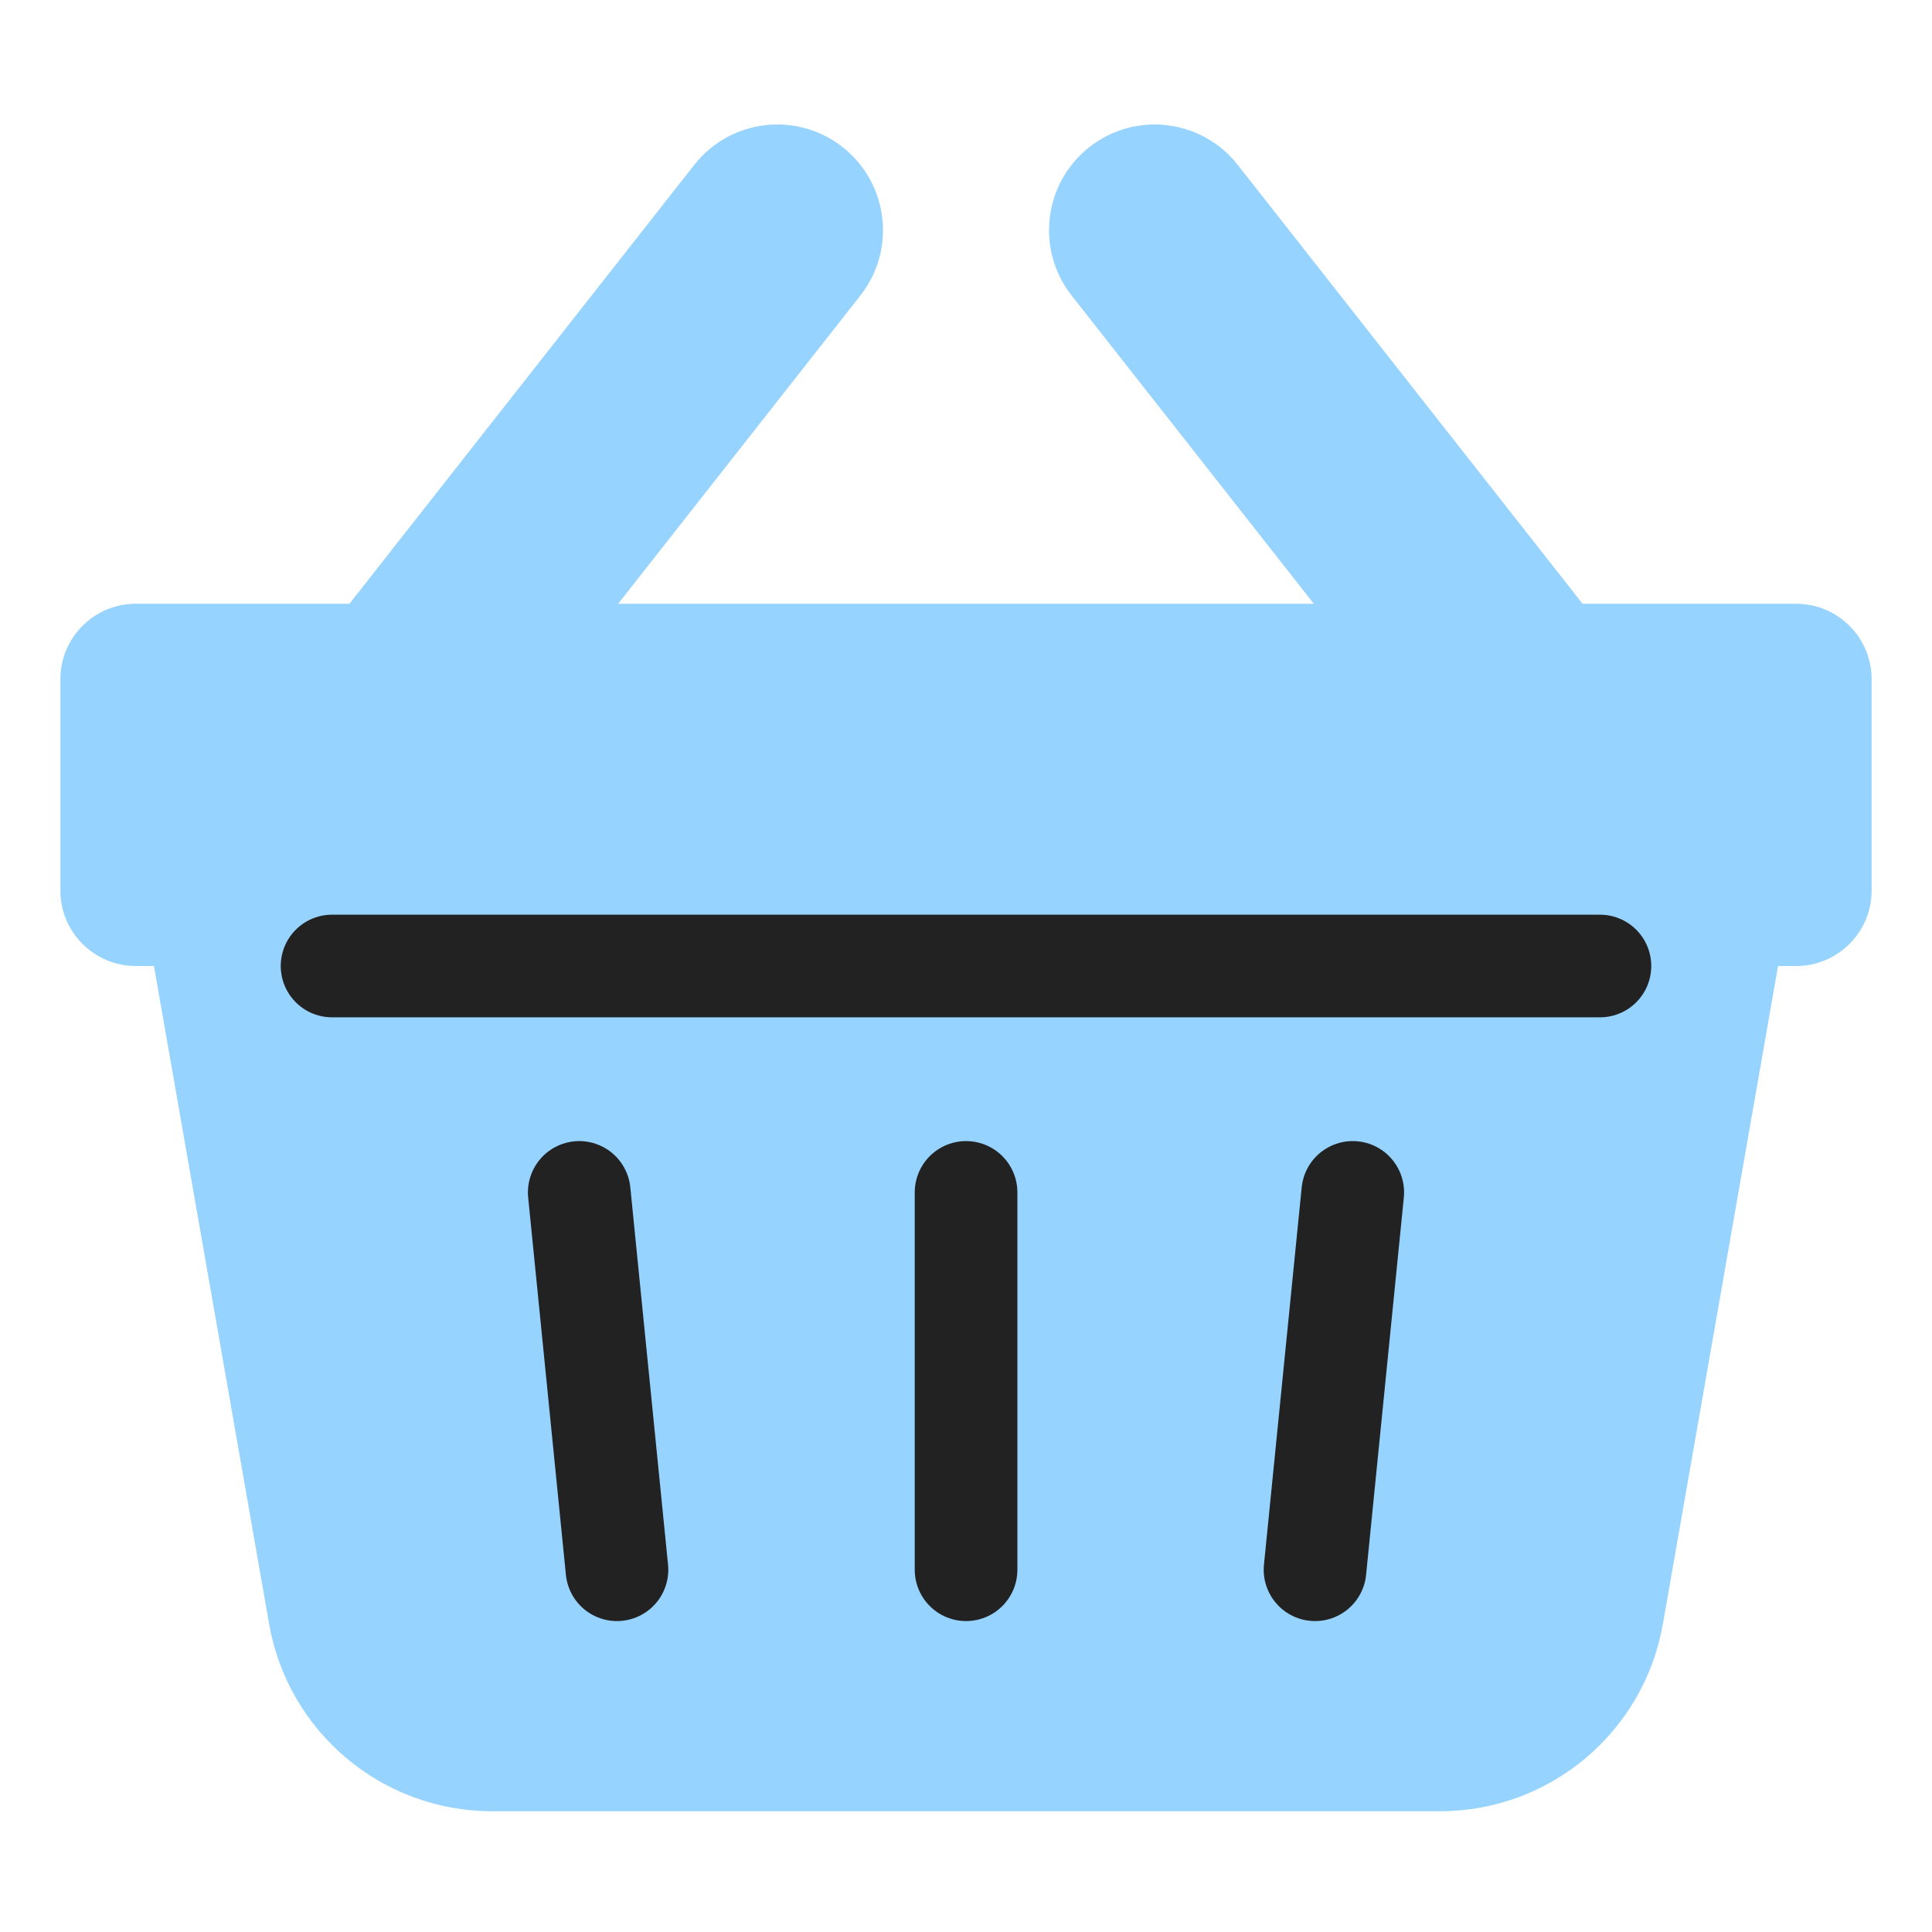
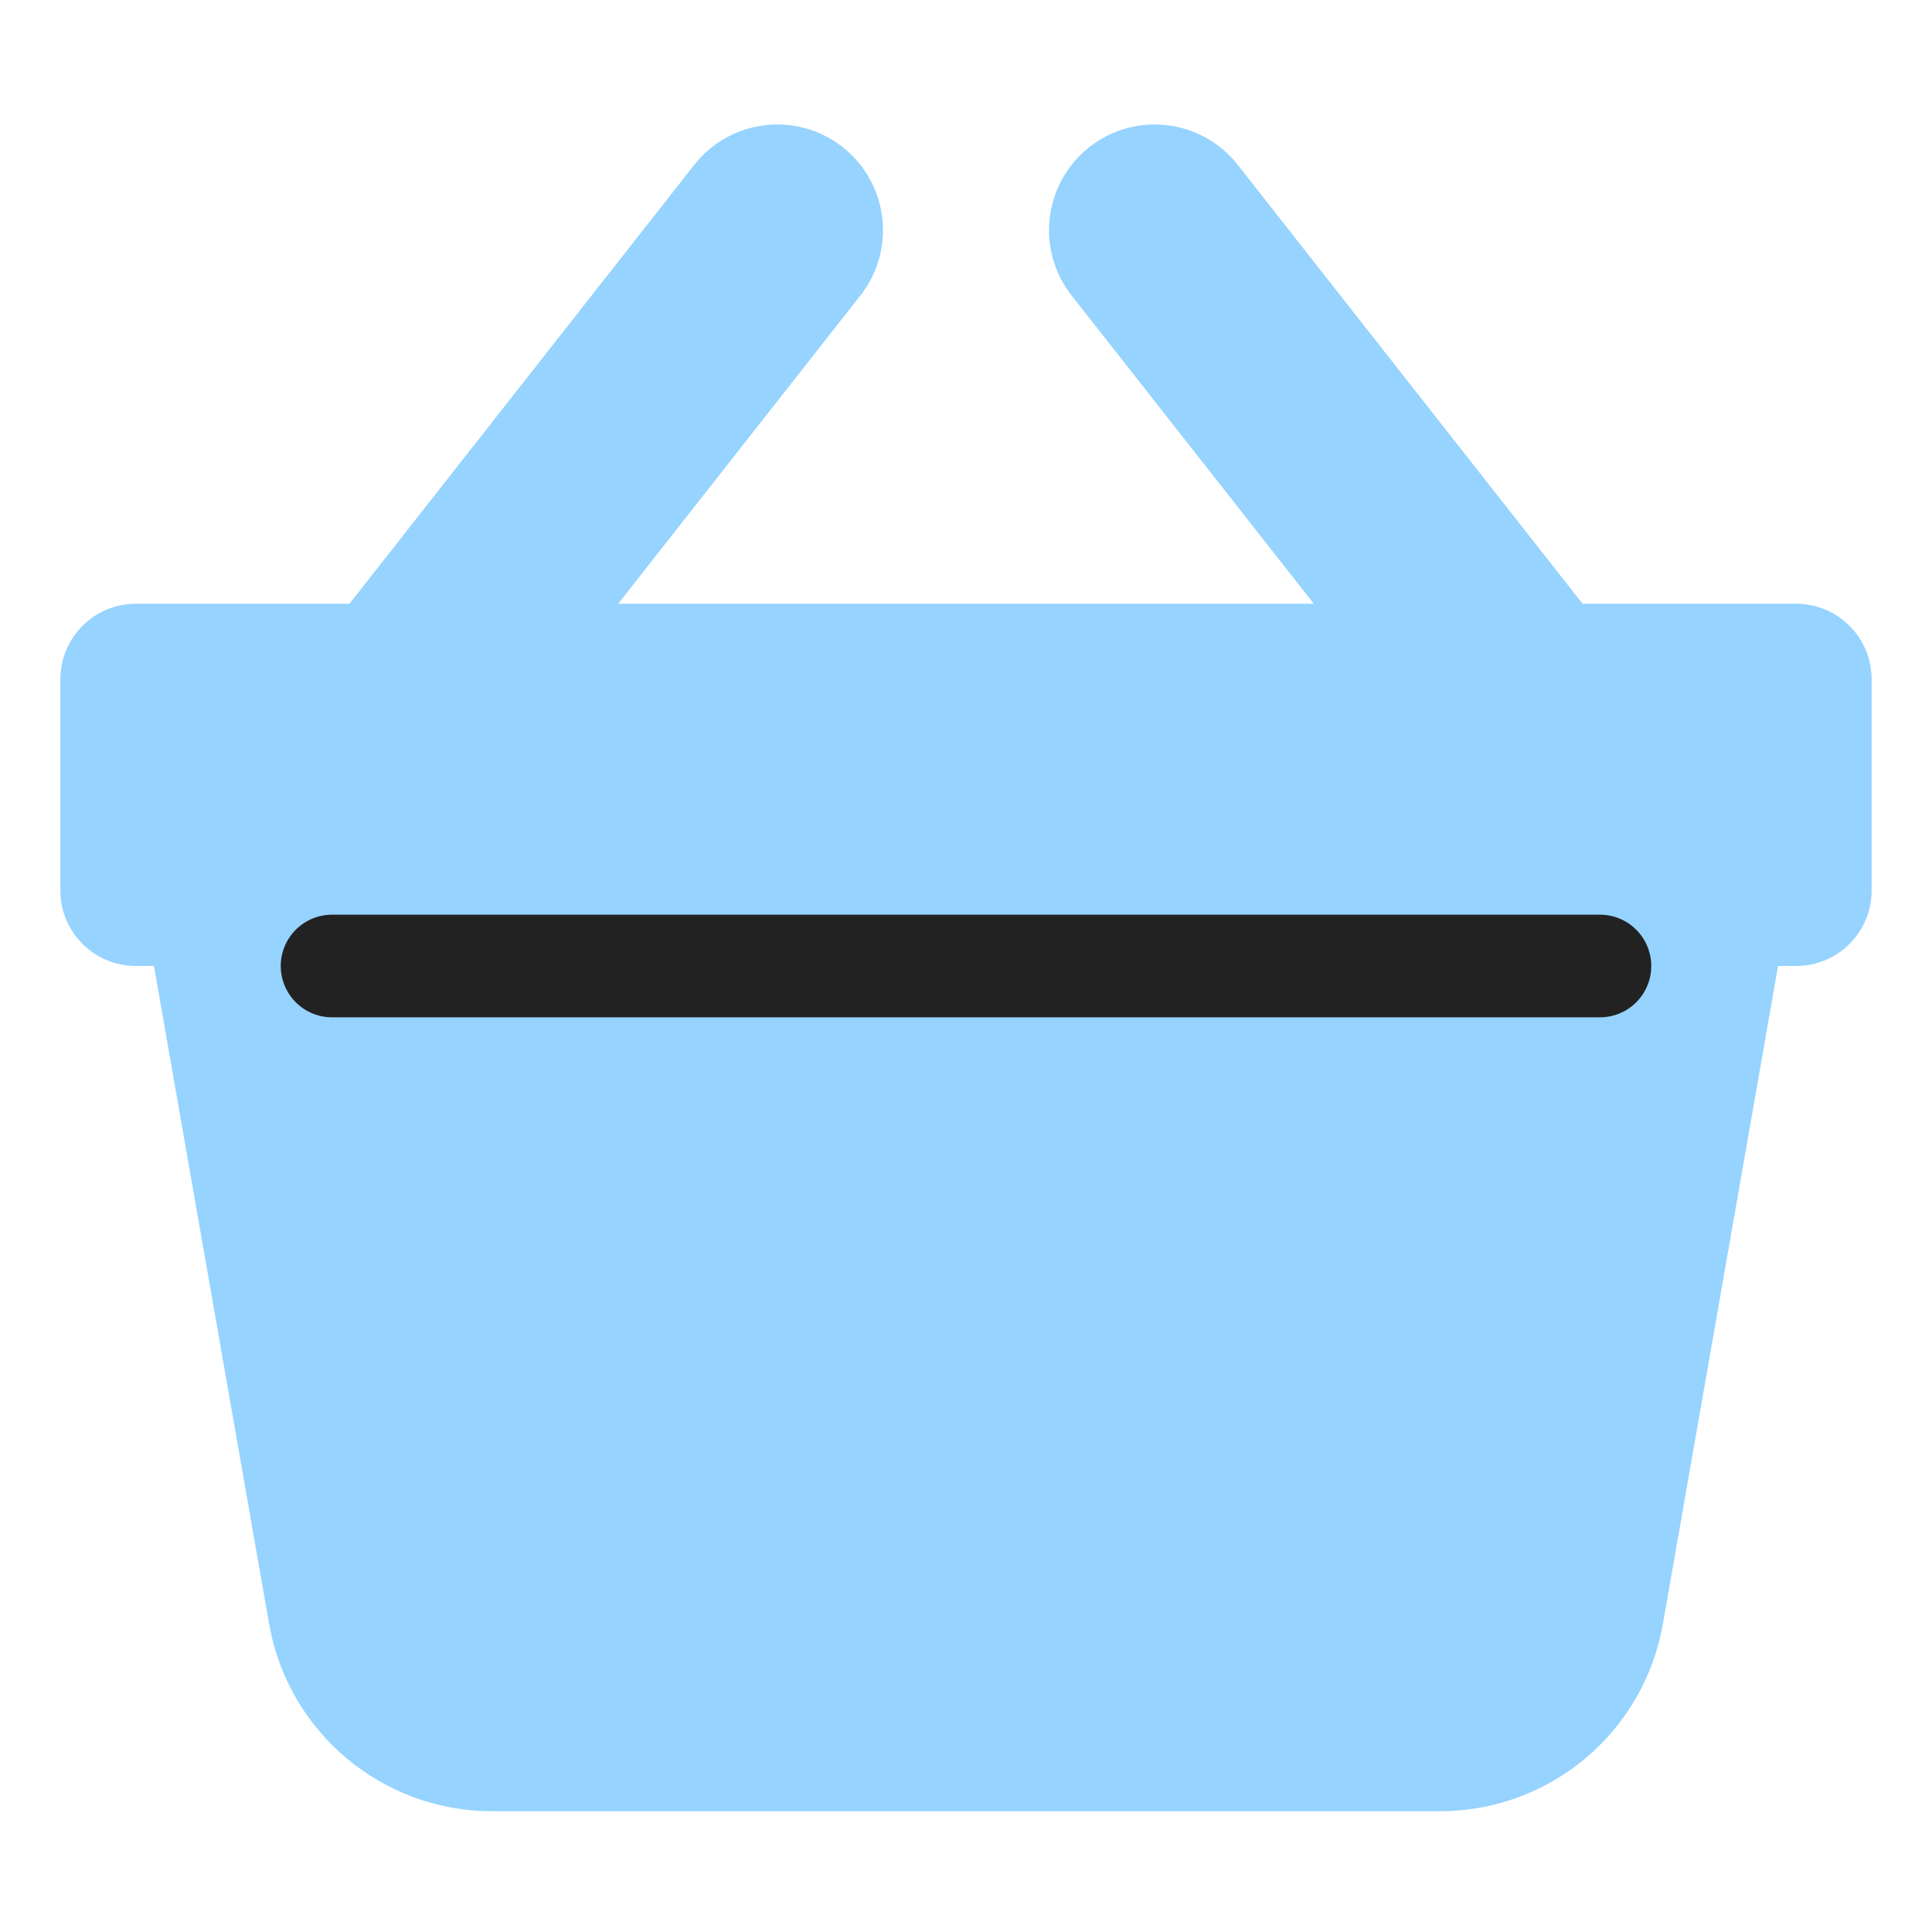
<svg xmlns="http://www.w3.org/2000/svg" width="32" height="32" viewBox="0 0 32 32" fill="none">
  <path fill-rule="evenodd" clip-rule="evenodd" d="M14.251 4.894C14.848 4.134 14.716 3.034 13.956 2.436C13.196 1.839 12.096 1.971 11.499 2.731L5.788 10H5.071H2.25C1.56 10 1 10.56 1 11.25V14.75C1 15.44 1.56 16 2.25 16H2.55L4.457 26.896C4.771 28.691 6.329 30 8.151 30H23.849C25.671 30 27.229 28.691 27.543 26.896L29.45 16H29.75C30.44 16 31 15.44 31 14.75V11.25C31 10.56 30.44 10 29.75 10H26.929H26.212L20.501 2.731C19.904 1.971 18.804 1.839 18.044 2.436C17.284 3.034 17.152 4.134 17.749 4.894L21.761 10H10.239L14.251 4.894Z" fill="#96D3FF" />
-   <path d="M10.219 26L9.594 19.75" stroke="#222222" stroke-width="1.7" stroke-linecap="round" stroke-linejoin="round" />
-   <path d="M16.001 26L16.001 19.75" stroke="#222222" stroke-width="1.7" stroke-linecap="round" stroke-linejoin="round" />
-   <path d="M21.781 26L22.406 19.75" stroke="#222222" stroke-width="1.7" stroke-linecap="round" stroke-linejoin="round" />
  <path d="M5.5 16H26.5" stroke="#222222" stroke-width="1.7" stroke-linecap="round" stroke-linejoin="round" />
</svg>